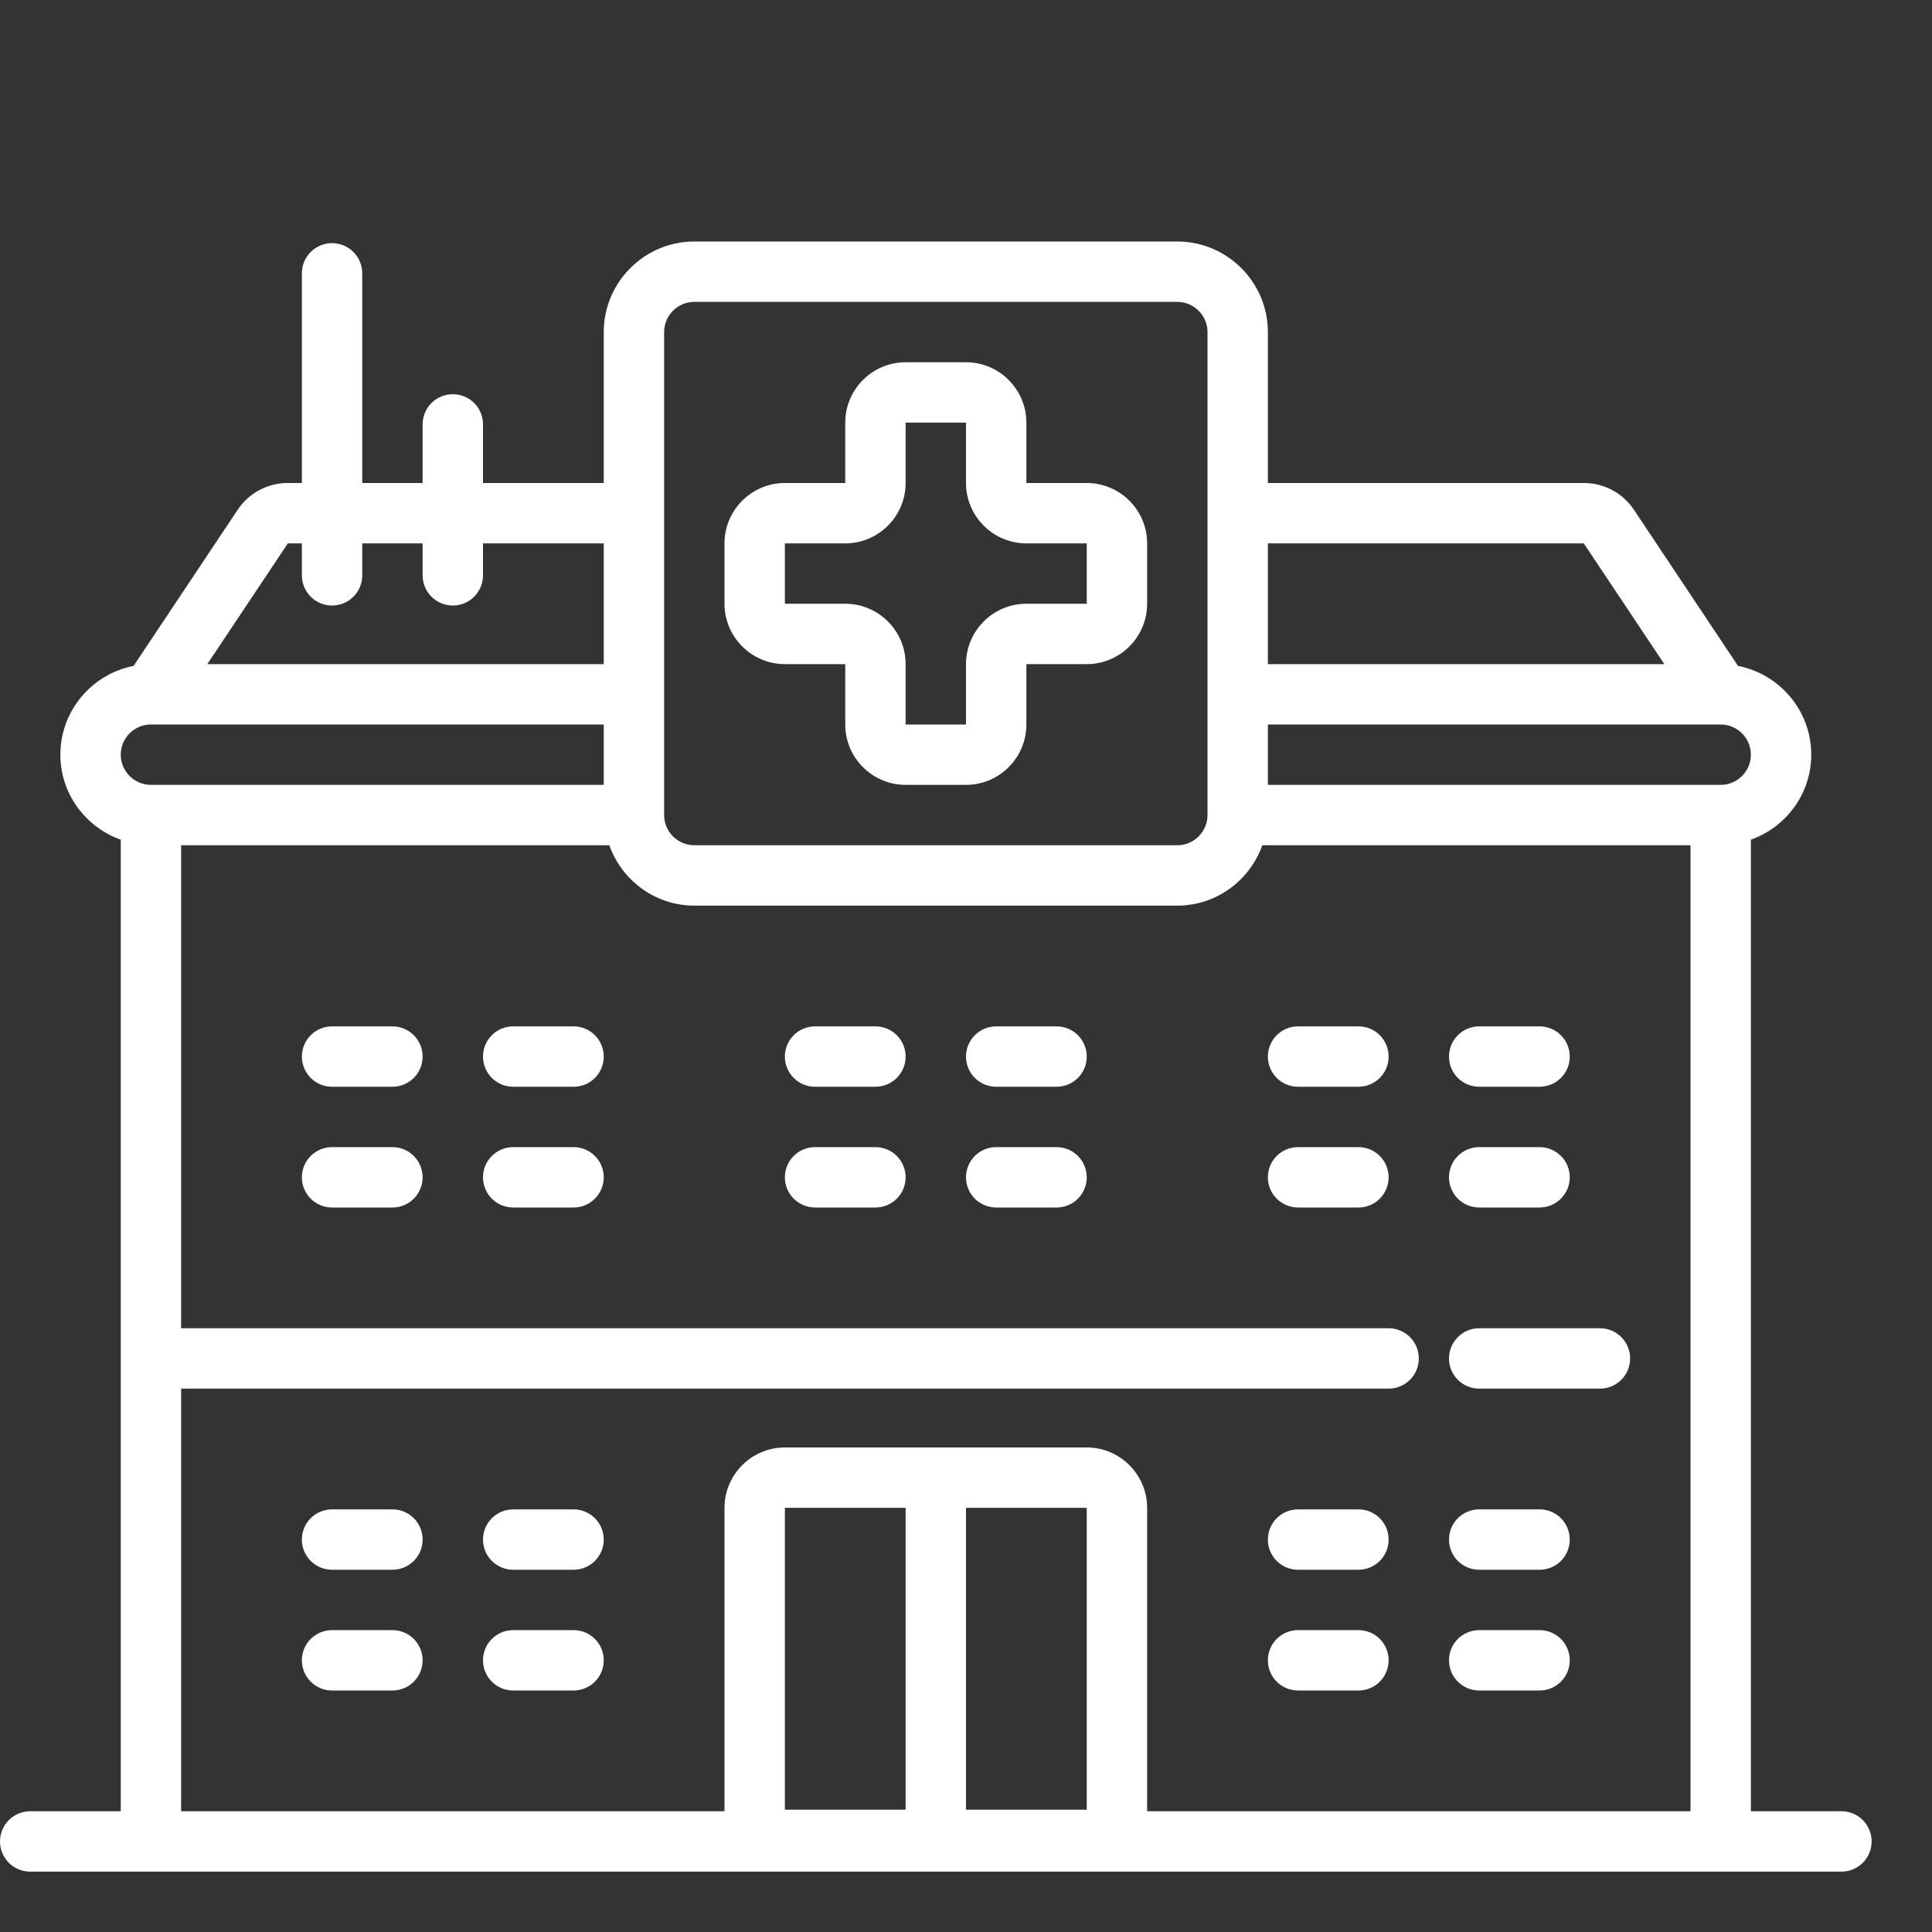
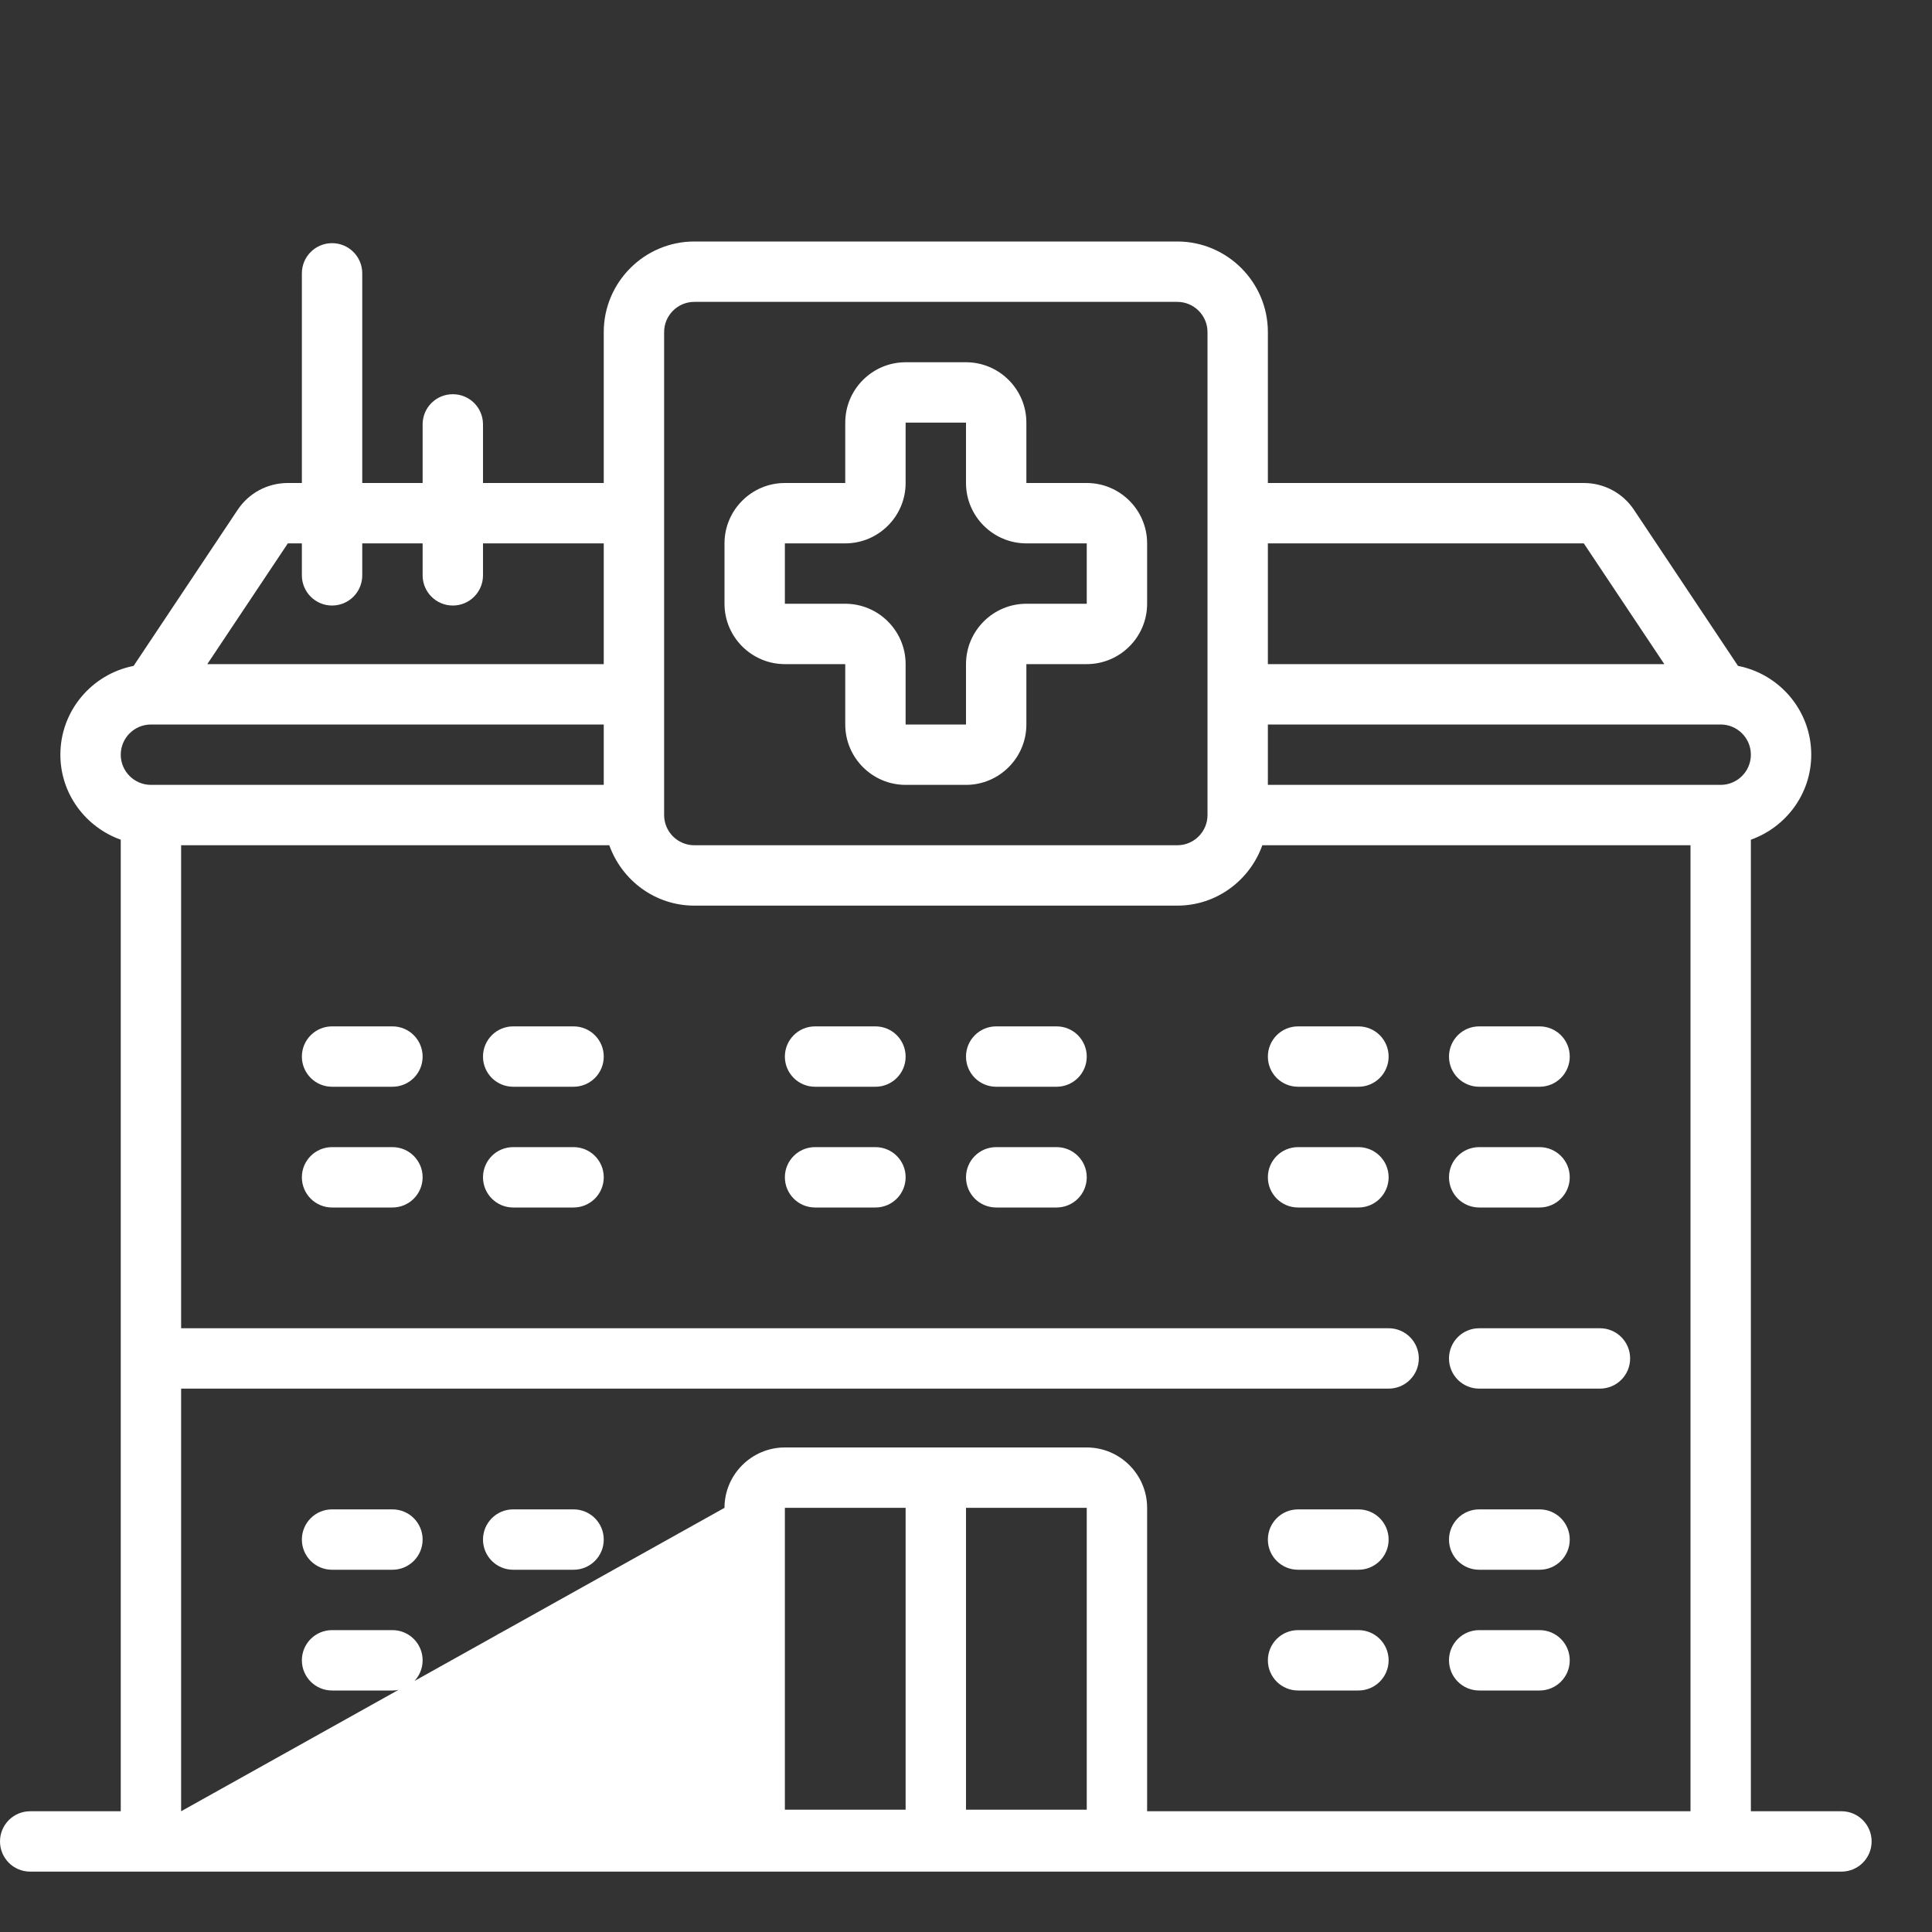
<svg xmlns="http://www.w3.org/2000/svg" fill="#fff" viewBox="0 0 64 64" width="64px" height="64px">
  <rect x="0" y="0" width="64" height="64" fill="#333333" stroke="none" />
-   <path d="M 23 8 C 21.348 8 20 9.348 20 11 L 20 16 L 16 16 L 16 14.059 C 16 13.504 15.555 13.059 15 13.059 C 14.445 13.059 14 13.504 14 14.059 L 14 16 L 12 16 L 12 9.055 C 12 8.504 11.555 8.055 11 8.055 C 10.445 8.055 10 8.504 10 9.055 L 10 16 L 9.535 16 C 8.863 16 8.242 16.332 7.871 16.891 L 4.426 22.059 C 3.047 22.328 2 23.543 2 25 C 2 26.301 2.84 27.402 4 27.816 L 4 60 L 1 60 C 0.445 60 0 60.449 0 61 C 0 61.551 0.445 62 1 62 L 61 62 C 61.555 62 62 61.551 62 61 C 62 60.449 61.555 60 61 60 L 58 60 L 58 27.816 C 59.16 27.402 60 26.301 60 25 C 60 23.543 58.953 22.328 57.574 22.059 L 54.129 16.891 C 53.758 16.332 53.137 16 52.465 16 L 42 16 L 42 11 C 42 9.348 40.652 8 39 8 Z M 23 10 L 39 10 C 39.551 10 40 10.449 40 11 L 40 27 C 40 27.551 39.551 28 39 28 L 23 28 C 22.449 28 22 27.551 22 27 L 22 11 C 22 10.449 22.449 10 23 10 Z M 30 12 C 28.898 12 28 12.898 28 14 L 28 16 L 26 16 C 24.898 16 24 16.898 24 18 L 24 20 C 24 21.102 24.898 22 26 22 L 28 22 L 28 24 C 28 25.102 28.898 26 30 26 L 32 26 C 33.102 26 34 25.102 34 24 L 34 22 L 36 22 C 37.102 22 38 21.102 38 20 L 38 18 C 38 16.898 37.102 16 36 16 L 34 16 L 34 14 C 34 12.898 33.102 12 32 12 Z M 30 14 L 32 14 L 32 16 C 32 17.102 32.898 18 34 18 L 36 18 L 36 20 L 34 20 C 32.898 20 32 20.898 32 22 L 32 24 L 30 24 L 30 22 C 30 20.898 29.102 20 28 20 L 26 20 L 26 18 L 28 18 C 29.102 18 30 17.102 30 16 Z M 9.535 18 L 10 18 L 10 19.059 C 10 19.609 10.445 20.059 11 20.059 C 11.555 20.059 12 19.609 12 19.059 L 12 18 L 14 18 L 14 19.059 C 14 19.609 14.445 20.059 15 20.059 C 15.555 20.059 16 19.609 16 19.059 L 16 18 L 20 18 L 20 22 L 6.867 22 Z M 42 18 L 52.465 18 L 55.133 22 L 42 22 Z M 5 24 L 20 24 L 20 26 L 5 26 C 4.449 26 4 25.551 4 25 C 4 24.449 4.449 24 5 24 Z M 42 24 L 57 24 C 57.551 24 58 24.449 58 25 C 58 25.551 57.551 26 57 26 L 42 26 Z M 6 28 L 20.184 28 C 20.598 29.16 21.699 30 23 30 L 39 30 C 40.301 30 41.402 29.16 41.816 28 L 56 28 L 56 60 L 38 60 L 38 49.949 C 38 48.848 37.102 47.949 36 47.949 L 26 47.949 C 24.898 47.949 24 48.848 24 49.949 L 24 60 L 6 60 L 6 46 L 46 46 C 46.555 46 47 45.551 47 45 C 47 44.449 46.555 44 46 44 L 6 44 Z M 11 34 C 10.445 34 10 34.449 10 35 C 10 35.551 10.445 36 11 36 L 13 36 C 13.555 36 14 35.551 14 35 C 14 34.449 13.555 34 13 34 Z M 17 34 C 16.445 34 16 34.449 16 35 C 16 35.551 16.445 36 17 36 L 19 36 C 19.555 36 20 35.551 20 35 C 20 34.449 19.555 34 19 34 Z M 27 34 C 26.445 34 26 34.449 26 35 C 26 35.551 26.445 36 27 36 L 29 36 C 29.555 36 30 35.551 30 35 C 30 34.449 29.555 34 29 34 Z M 33 34 C 32.445 34 32 34.449 32 35 C 32 35.551 32.445 36 33 36 L 35 36 C 35.555 36 36 35.551 36 35 C 36 34.449 35.555 34 35 34 Z M 43 34 C 42.445 34 42 34.449 42 35 C 42 35.551 42.445 36 43 36 L 45 36 C 45.555 36 46 35.551 46 35 C 46 34.449 45.555 34 45 34 Z M 49 34 C 48.445 34 48 34.449 48 35 C 48 35.551 48.445 36 49 36 L 51 36 C 51.555 36 52 35.551 52 35 C 52 34.449 51.555 34 51 34 Z M 11 38 C 10.445 38 10 38.449 10 39 C 10 39.551 10.445 40 11 40 L 13 40 C 13.555 40 14 39.551 14 39 C 14 38.449 13.555 38 13 38 Z M 17 38 C 16.445 38 16 38.449 16 39 C 16 39.551 16.445 40 17 40 L 19 40 C 19.555 40 20 39.551 20 39 C 20 38.449 19.555 38 19 38 Z M 27 38 C 26.445 38 26 38.449 26 39 C 26 39.551 26.445 40 27 40 L 29 40 C 29.555 40 30 39.551 30 39 C 30 38.449 29.555 38 29 38 Z M 33 38 C 32.445 38 32 38.449 32 39 C 32 39.551 32.445 40 33 40 L 35 40 C 35.555 40 36 39.551 36 39 C 36 38.449 35.555 38 35 38 Z M 43 38 C 42.445 38 42 38.449 42 39 C 42 39.551 42.445 40 43 40 L 45 40 C 45.555 40 46 39.551 46 39 C 46 38.449 45.555 38 45 38 Z M 49 38 C 48.445 38 48 38.449 48 39 C 48 39.551 48.445 40 49 40 L 51 40 C 51.555 40 52 39.551 52 39 C 52 38.449 51.555 38 51 38 Z M 49 44 C 48.445 44 48 44.449 48 45 C 48 45.551 48.445 46 49 46 L 53 46 C 53.555 46 54 45.551 54 45 C 54 44.449 53.555 44 53 44 Z M 26 49.949 L 30 49.949 L 30 59.949 L 26 59.949 Z M 32 49.949 L 36 49.949 L 36 59.949 L 32 59.949 Z M 11 50 C 10.445 50 10 50.449 10 51 C 10 51.551 10.445 52 11 52 L 13 52 C 13.555 52 14 51.551 14 51 C 14 50.449 13.555 50 13 50 Z M 17 50 C 16.445 50 16 50.449 16 51 C 16 51.551 16.445 52 17 52 L 19 52 C 19.555 52 20 51.551 20 51 C 20 50.449 19.555 50 19 50 Z M 43 50 C 42.445 50 42 50.449 42 51 C 42 51.551 42.445 52 43 52 L 45 52 C 45.555 52 46 51.551 46 51 C 46 50.449 45.555 50 45 50 Z M 49 50 C 48.445 50 48 50.449 48 51 C 48 51.551 48.445 52 49 52 L 51 52 C 51.555 52 52 51.551 52 51 C 52 50.449 51.555 50 51 50 Z M 11 54 C 10.445 54 10 54.449 10 55 C 10 55.551 10.445 56 11 56 L 13 56 C 13.555 56 14 55.551 14 55 C 14 54.449 13.555 54 13 54 Z M 17 54 C 16.445 54 16 54.449 16 55 C 16 55.551 16.445 56 17 56 L 19 56 C 19.555 56 20 55.551 20 55 C 20 54.449 19.555 54 19 54 Z M 43 54 C 42.445 54 42 54.449 42 55 C 42 55.551 42.445 56 43 56 L 45 56 C 45.555 56 46 55.551 46 55 C 46 54.449 45.555 54 45 54 Z M 49 54 C 48.445 54 48 54.449 48 55 C 48 55.551 48.445 56 49 56 L 51 56 C 51.555 56 52 55.551 52 55 C 52 54.449 51.555 54 51 54 Z" />
+   <path d="M 23 8 C 21.348 8 20 9.348 20 11 L 20 16 L 16 16 L 16 14.059 C 16 13.504 15.555 13.059 15 13.059 C 14.445 13.059 14 13.504 14 14.059 L 14 16 L 12 16 L 12 9.055 C 12 8.504 11.555 8.055 11 8.055 C 10.445 8.055 10 8.504 10 9.055 L 10 16 L 9.535 16 C 8.863 16 8.242 16.332 7.871 16.891 L 4.426 22.059 C 3.047 22.328 2 23.543 2 25 C 2 26.301 2.84 27.402 4 27.816 L 4 60 L 1 60 C 0.445 60 0 60.449 0 61 C 0 61.551 0.445 62 1 62 L 61 62 C 61.555 62 62 61.551 62 61 C 62 60.449 61.555 60 61 60 L 58 60 L 58 27.816 C 59.16 27.402 60 26.301 60 25 C 60 23.543 58.953 22.328 57.574 22.059 L 54.129 16.891 C 53.758 16.332 53.137 16 52.465 16 L 42 16 L 42 11 C 42 9.348 40.652 8 39 8 Z M 23 10 L 39 10 C 39.551 10 40 10.449 40 11 L 40 27 C 40 27.551 39.551 28 39 28 L 23 28 C 22.449 28 22 27.551 22 27 L 22 11 C 22 10.449 22.449 10 23 10 Z M 30 12 C 28.898 12 28 12.898 28 14 L 28 16 L 26 16 C 24.898 16 24 16.898 24 18 L 24 20 C 24 21.102 24.898 22 26 22 L 28 22 L 28 24 C 28 25.102 28.898 26 30 26 L 32 26 C 33.102 26 34 25.102 34 24 L 34 22 L 36 22 C 37.102 22 38 21.102 38 20 L 38 18 C 38 16.898 37.102 16 36 16 L 34 16 L 34 14 C 34 12.898 33.102 12 32 12 Z M 30 14 L 32 14 L 32 16 C 32 17.102 32.898 18 34 18 L 36 18 L 36 20 L 34 20 C 32.898 20 32 20.898 32 22 L 32 24 L 30 24 L 30 22 C 30 20.898 29.102 20 28 20 L 26 20 L 26 18 L 28 18 C 29.102 18 30 17.102 30 16 Z M 9.535 18 L 10 18 L 10 19.059 C 10 19.609 10.445 20.059 11 20.059 C 11.555 20.059 12 19.609 12 19.059 L 12 18 L 14 18 L 14 19.059 C 14 19.609 14.445 20.059 15 20.059 C 15.555 20.059 16 19.609 16 19.059 L 16 18 L 20 18 L 20 22 L 6.867 22 Z M 42 18 L 52.465 18 L 55.133 22 L 42 22 Z M 5 24 L 20 24 L 20 26 L 5 26 C 4.449 26 4 25.551 4 25 C 4 24.449 4.449 24 5 24 Z M 42 24 L 57 24 C 57.551 24 58 24.449 58 25 C 58 25.551 57.551 26 57 26 L 42 26 Z M 6 28 L 20.184 28 C 20.598 29.16 21.699 30 23 30 L 39 30 C 40.301 30 41.402 29.16 41.816 28 L 56 28 L 56 60 L 38 60 L 38 49.949 C 38 48.848 37.102 47.949 36 47.949 L 26 47.949 C 24.898 47.949 24 48.848 24 49.949 L 6 60 L 6 46 L 46 46 C 46.555 46 47 45.551 47 45 C 47 44.449 46.555 44 46 44 L 6 44 Z M 11 34 C 10.445 34 10 34.449 10 35 C 10 35.551 10.445 36 11 36 L 13 36 C 13.555 36 14 35.551 14 35 C 14 34.449 13.555 34 13 34 Z M 17 34 C 16.445 34 16 34.449 16 35 C 16 35.551 16.445 36 17 36 L 19 36 C 19.555 36 20 35.551 20 35 C 20 34.449 19.555 34 19 34 Z M 27 34 C 26.445 34 26 34.449 26 35 C 26 35.551 26.445 36 27 36 L 29 36 C 29.555 36 30 35.551 30 35 C 30 34.449 29.555 34 29 34 Z M 33 34 C 32.445 34 32 34.449 32 35 C 32 35.551 32.445 36 33 36 L 35 36 C 35.555 36 36 35.551 36 35 C 36 34.449 35.555 34 35 34 Z M 43 34 C 42.445 34 42 34.449 42 35 C 42 35.551 42.445 36 43 36 L 45 36 C 45.555 36 46 35.551 46 35 C 46 34.449 45.555 34 45 34 Z M 49 34 C 48.445 34 48 34.449 48 35 C 48 35.551 48.445 36 49 36 L 51 36 C 51.555 36 52 35.551 52 35 C 52 34.449 51.555 34 51 34 Z M 11 38 C 10.445 38 10 38.449 10 39 C 10 39.551 10.445 40 11 40 L 13 40 C 13.555 40 14 39.551 14 39 C 14 38.449 13.555 38 13 38 Z M 17 38 C 16.445 38 16 38.449 16 39 C 16 39.551 16.445 40 17 40 L 19 40 C 19.555 40 20 39.551 20 39 C 20 38.449 19.555 38 19 38 Z M 27 38 C 26.445 38 26 38.449 26 39 C 26 39.551 26.445 40 27 40 L 29 40 C 29.555 40 30 39.551 30 39 C 30 38.449 29.555 38 29 38 Z M 33 38 C 32.445 38 32 38.449 32 39 C 32 39.551 32.445 40 33 40 L 35 40 C 35.555 40 36 39.551 36 39 C 36 38.449 35.555 38 35 38 Z M 43 38 C 42.445 38 42 38.449 42 39 C 42 39.551 42.445 40 43 40 L 45 40 C 45.555 40 46 39.551 46 39 C 46 38.449 45.555 38 45 38 Z M 49 38 C 48.445 38 48 38.449 48 39 C 48 39.551 48.445 40 49 40 L 51 40 C 51.555 40 52 39.551 52 39 C 52 38.449 51.555 38 51 38 Z M 49 44 C 48.445 44 48 44.449 48 45 C 48 45.551 48.445 46 49 46 L 53 46 C 53.555 46 54 45.551 54 45 C 54 44.449 53.555 44 53 44 Z M 26 49.949 L 30 49.949 L 30 59.949 L 26 59.949 Z M 32 49.949 L 36 49.949 L 36 59.949 L 32 59.949 Z M 11 50 C 10.445 50 10 50.449 10 51 C 10 51.551 10.445 52 11 52 L 13 52 C 13.555 52 14 51.551 14 51 C 14 50.449 13.555 50 13 50 Z M 17 50 C 16.445 50 16 50.449 16 51 C 16 51.551 16.445 52 17 52 L 19 52 C 19.555 52 20 51.551 20 51 C 20 50.449 19.555 50 19 50 Z M 43 50 C 42.445 50 42 50.449 42 51 C 42 51.551 42.445 52 43 52 L 45 52 C 45.555 52 46 51.551 46 51 C 46 50.449 45.555 50 45 50 Z M 49 50 C 48.445 50 48 50.449 48 51 C 48 51.551 48.445 52 49 52 L 51 52 C 51.555 52 52 51.551 52 51 C 52 50.449 51.555 50 51 50 Z M 11 54 C 10.445 54 10 54.449 10 55 C 10 55.551 10.445 56 11 56 L 13 56 C 13.555 56 14 55.551 14 55 C 14 54.449 13.555 54 13 54 Z M 17 54 C 16.445 54 16 54.449 16 55 C 16 55.551 16.445 56 17 56 L 19 56 C 19.555 56 20 55.551 20 55 C 20 54.449 19.555 54 19 54 Z M 43 54 C 42.445 54 42 54.449 42 55 C 42 55.551 42.445 56 43 56 L 45 56 C 45.555 56 46 55.551 46 55 C 46 54.449 45.555 54 45 54 Z M 49 54 C 48.445 54 48 54.449 48 55 C 48 55.551 48.445 56 49 56 L 51 56 C 51.555 56 52 55.551 52 55 C 52 54.449 51.555 54 51 54 Z" />
</svg>